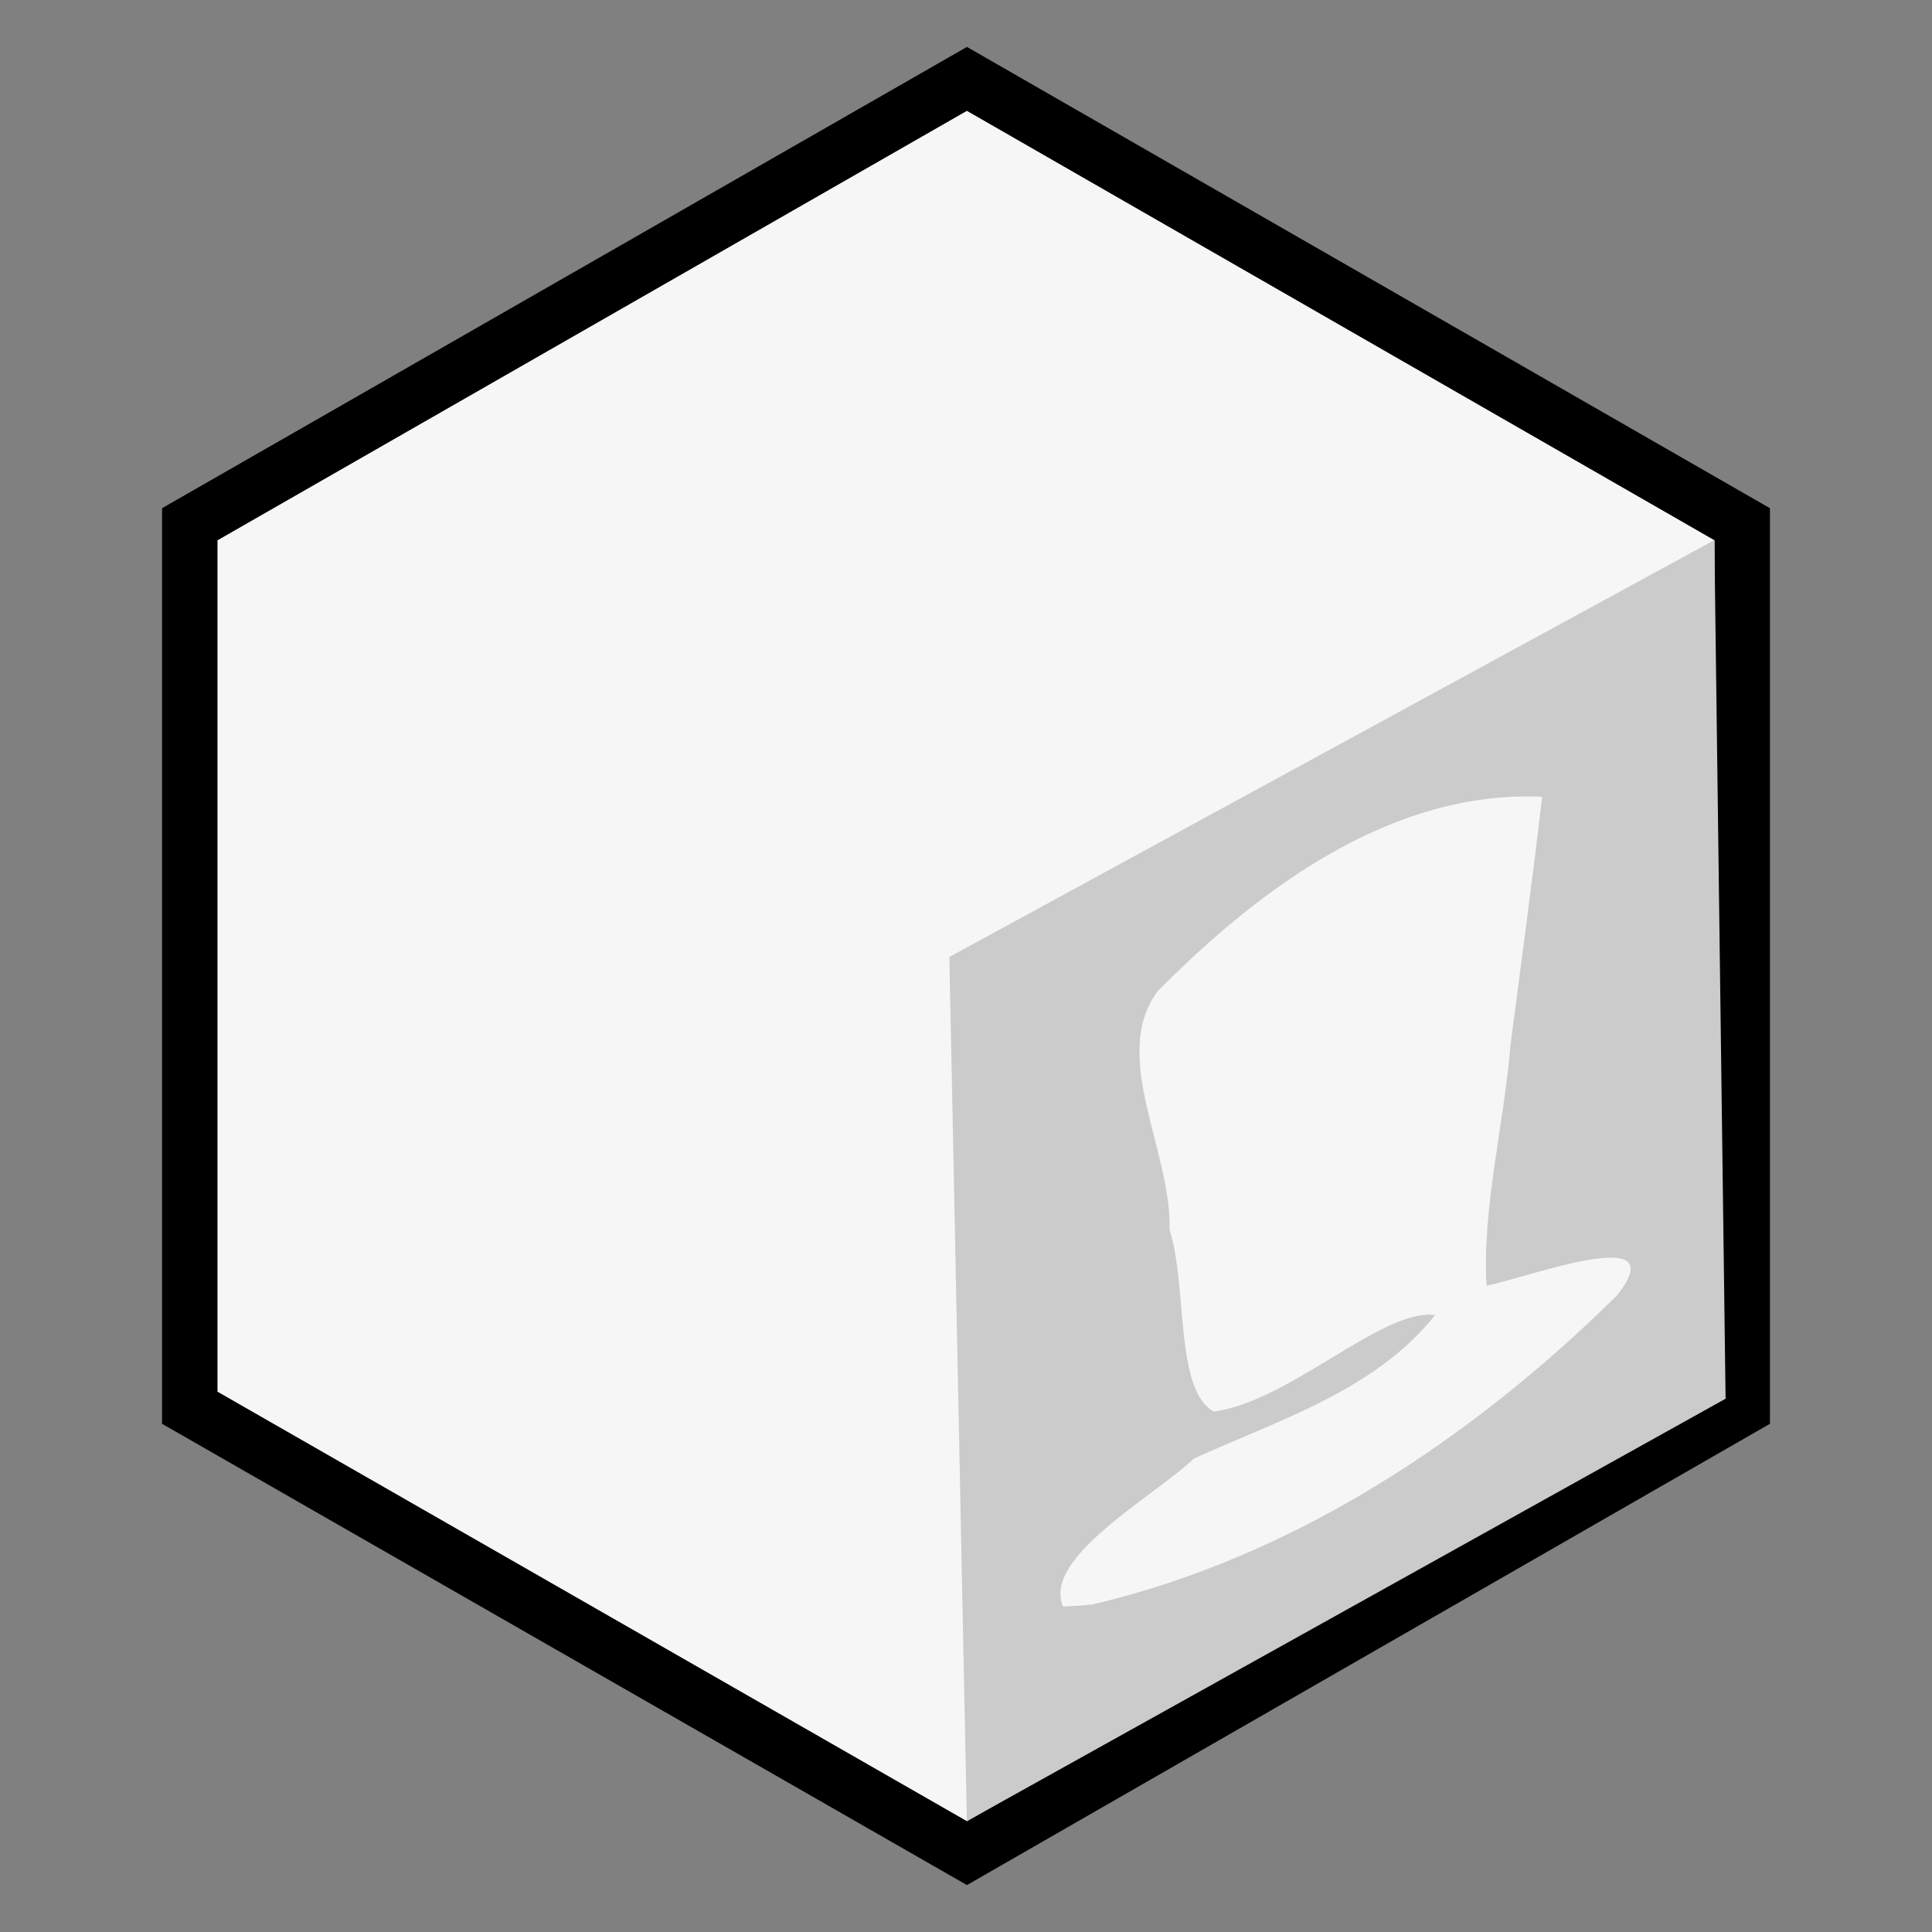
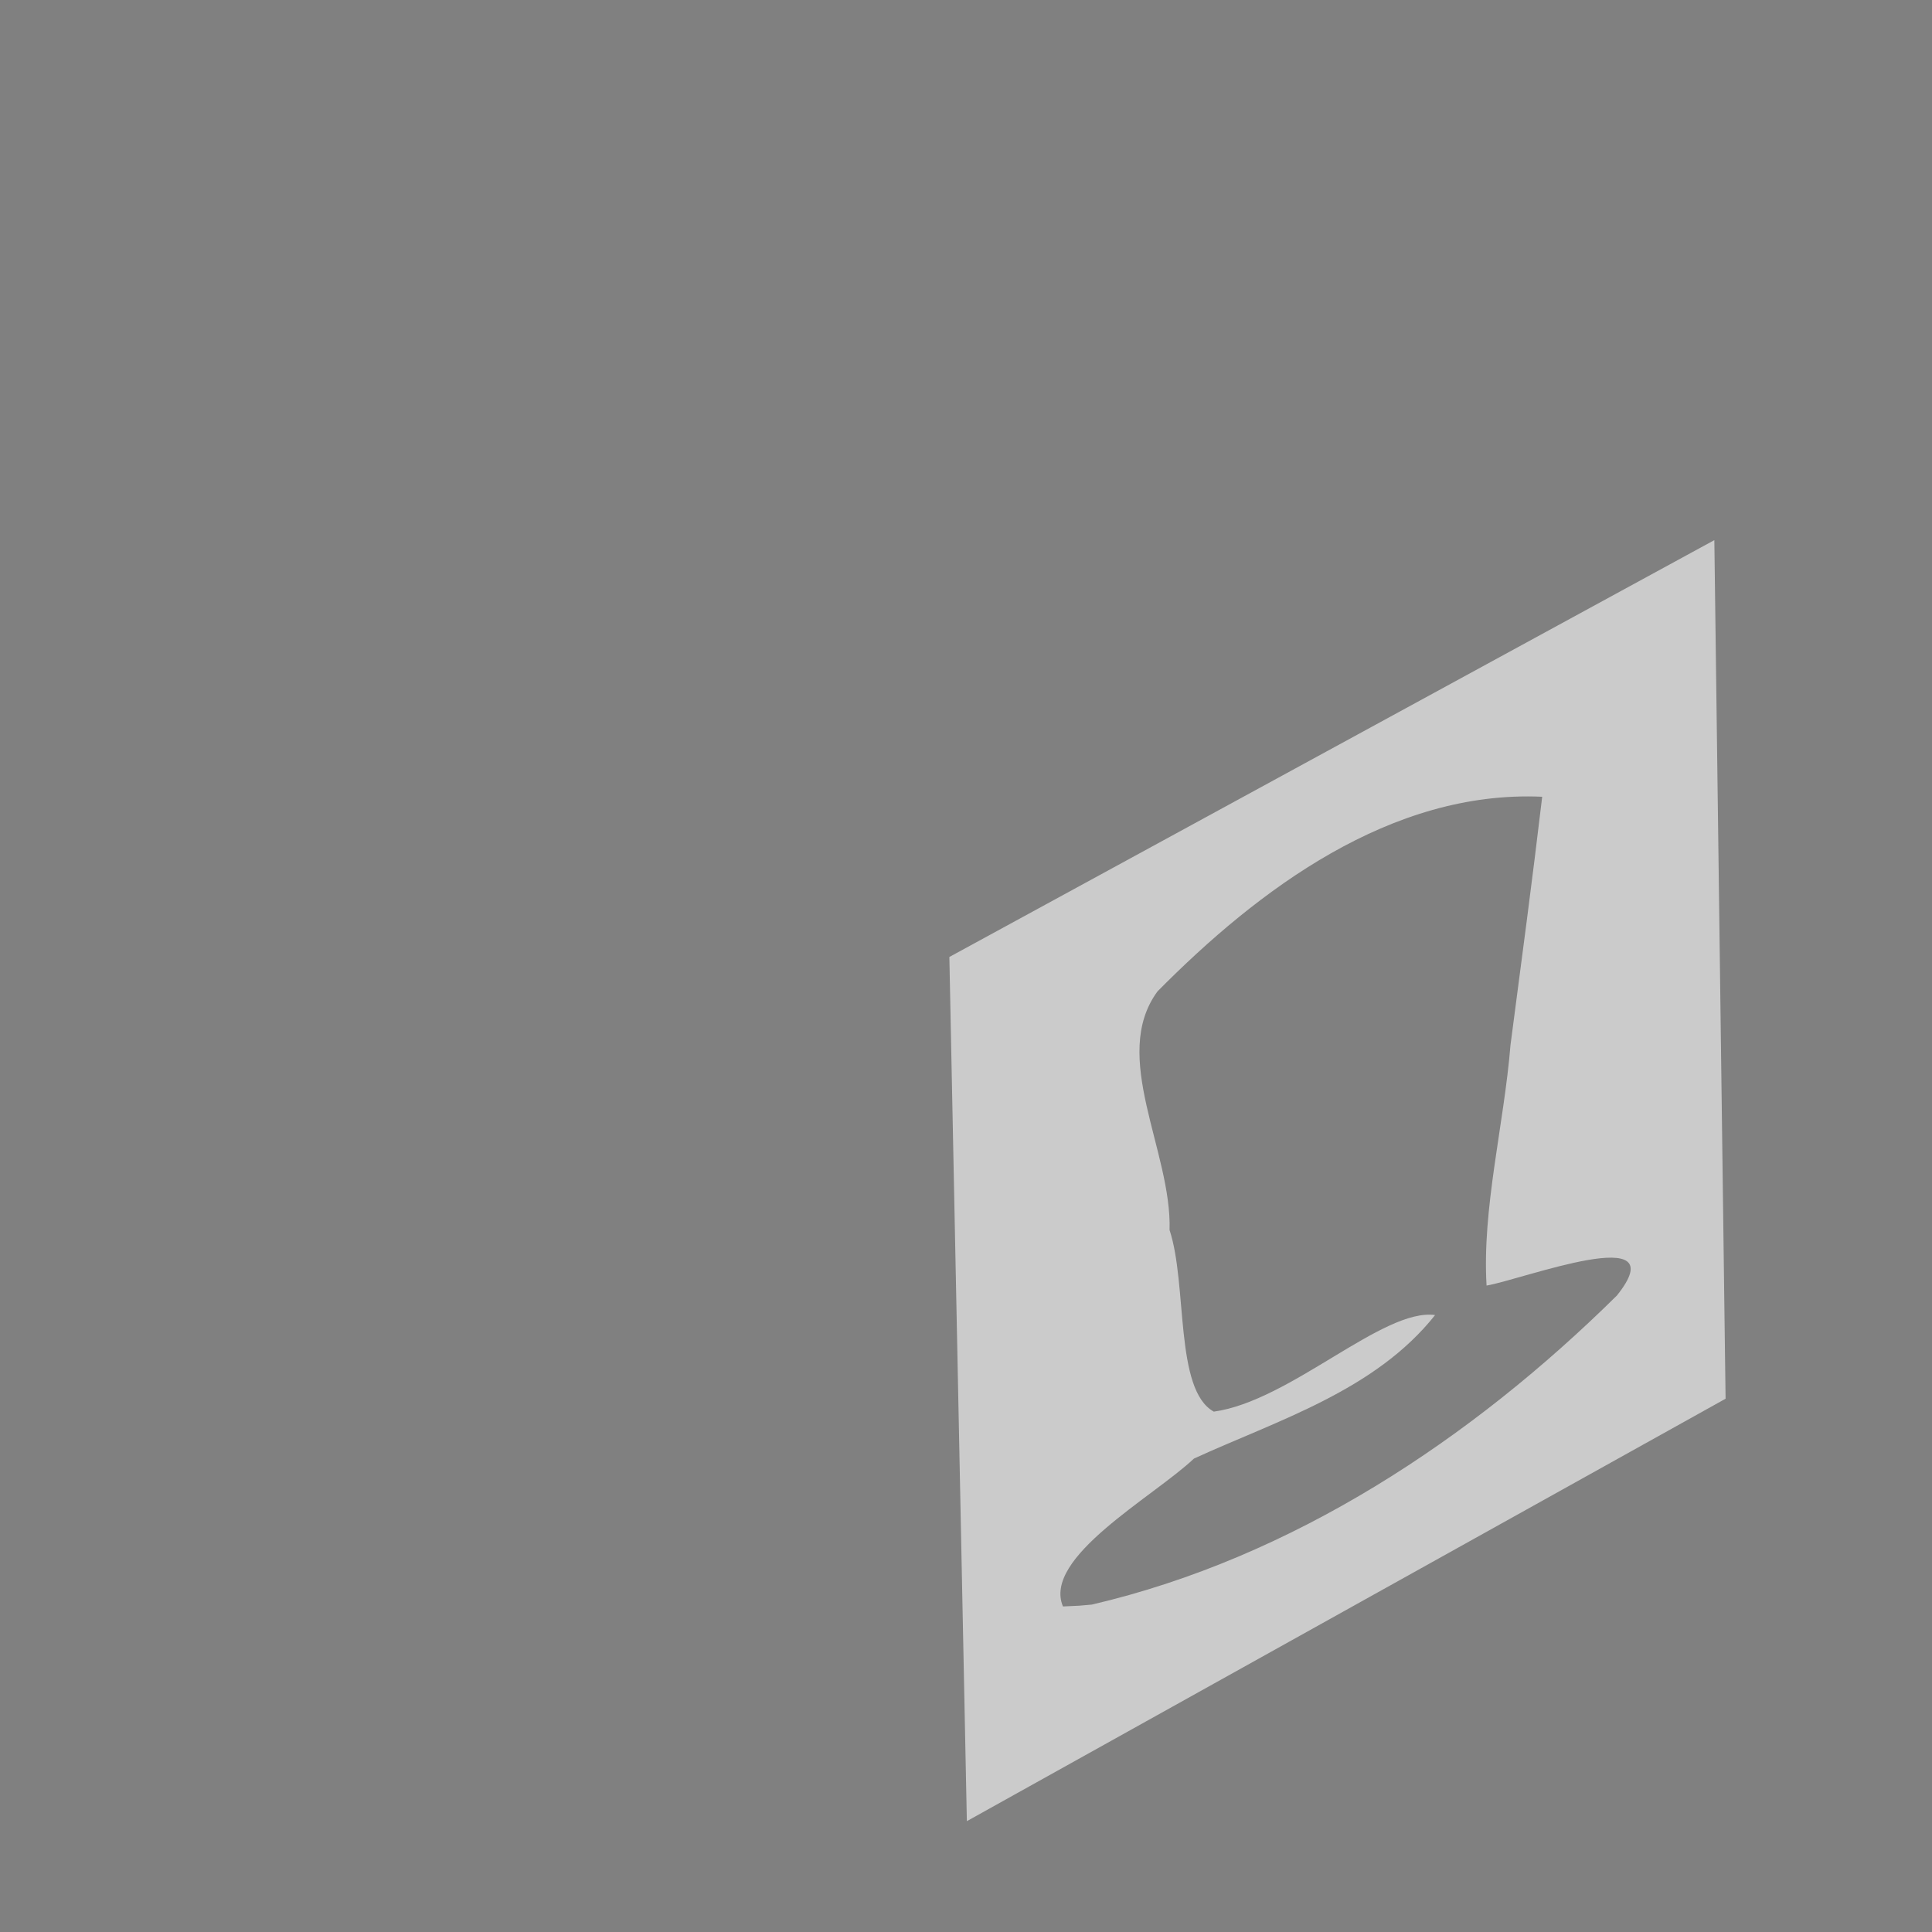
<svg xmlns="http://www.w3.org/2000/svg" width="100%" height="100%" version="1.1" viewBox="0 0 88 88">
  <rect x="0" y="0" width="88" height="88" fill="#808080" stroke="none" />
-   <path d="m8.644 64.121v-40.242c11.799-6.762 23.599-13.524 35.398-20.286 11.771 6.762 23.543 13.524 35.314 20.286v40.242c-11.771 6.762-23.543 13.524-35.314 20.286-11.799-6.762-23.599-13.524-35.398-20.286z" fill="#f6f6f6" stroke="#000" stroke-width="2.525" />
  <path d="m43.242 43.589c11.615-6.329 23.229-12.658 34.844-18.987 0.171 13.036 0.341 26.072 0.512 39.108-11.52 6.414-23.039 12.827-34.559 19.241-0.266-13.121-0.531-26.241-0.797-39.362zm6.489 29.498c9.148-2.135 17.3-7.542 23.918-14.079 2.741-3.429-4.301-0.728-5.938-0.452-0.209-3.514 0.794-7.322 1.09-10.957 0.494-3.768 0.998-7.534 1.444-11.308-6.88-0.311-12.924 4.217-17.523 8.866-2.172 2.962 0.66 7.291 0.55 10.869 0.823 2.495 0.219 7.281 2.015 8.272 3.481-0.479 7.711-4.726 10.08-4.399-2.734 3.444-7.156 4.784-10.984 6.537-1.859 1.756-6.913 4.503-5.966 6.736l0.741-0.035z" fill="#cbcbcb" stroke-width=".083" />
</svg>